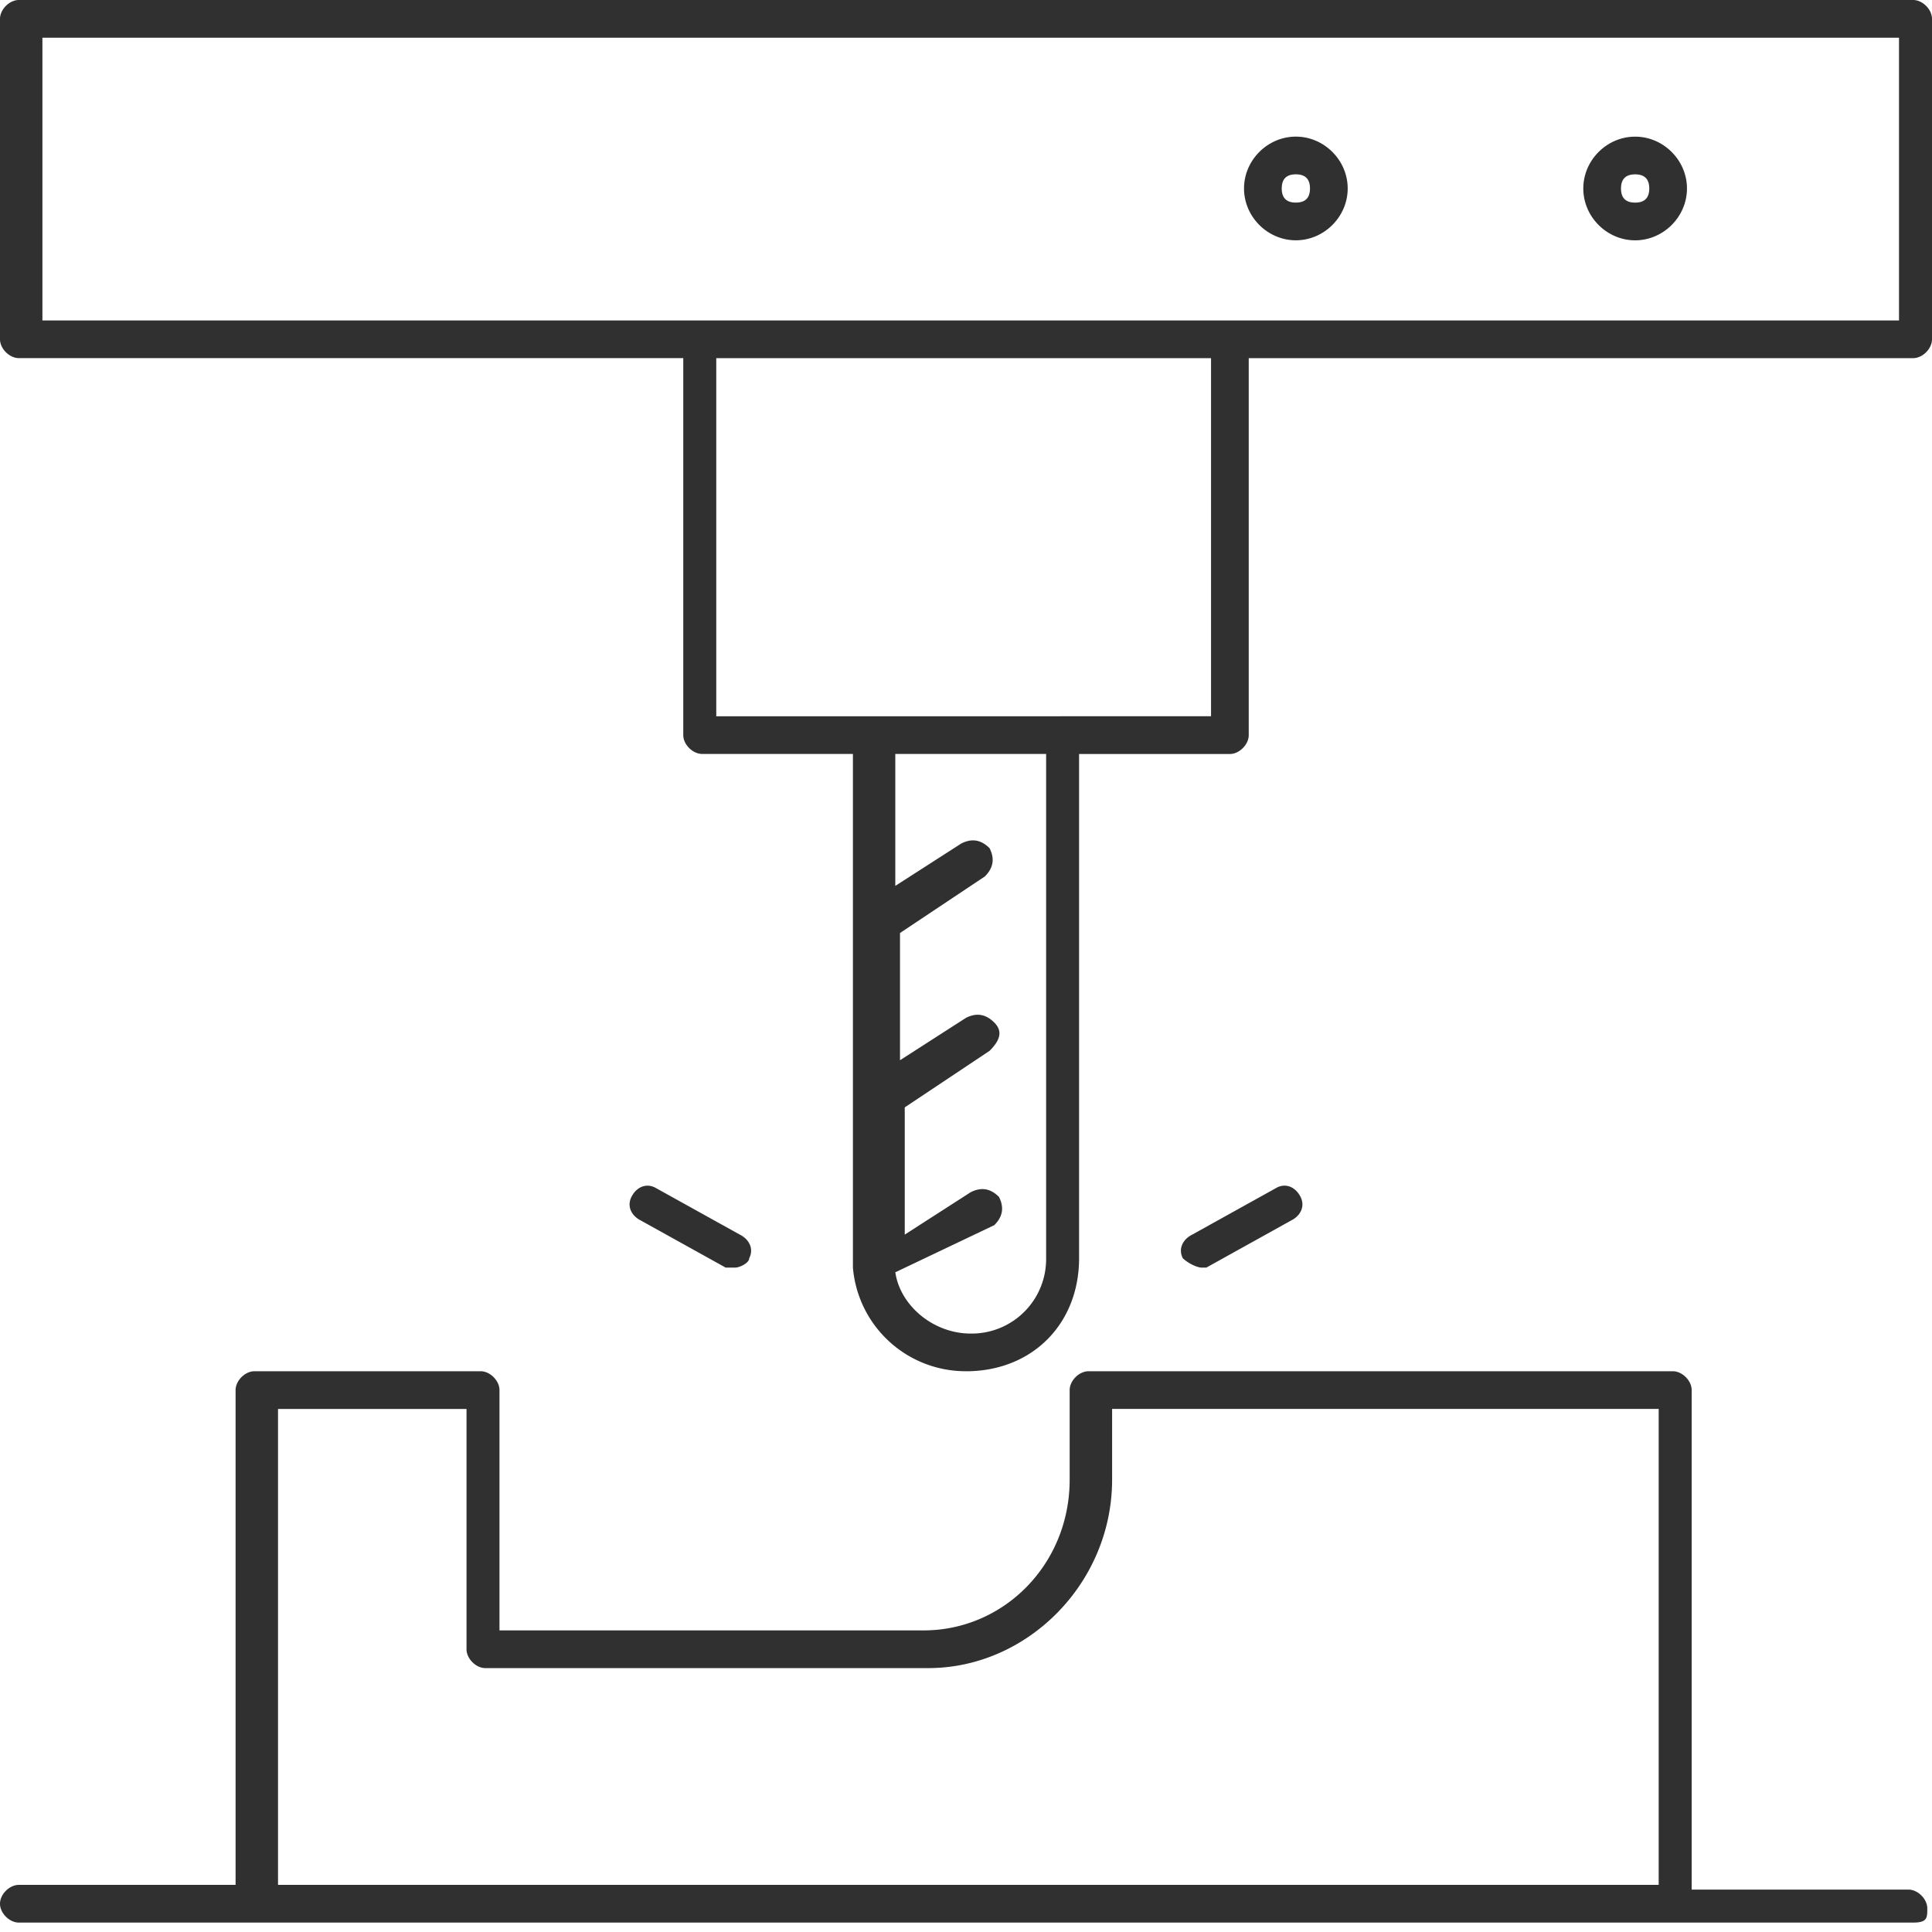
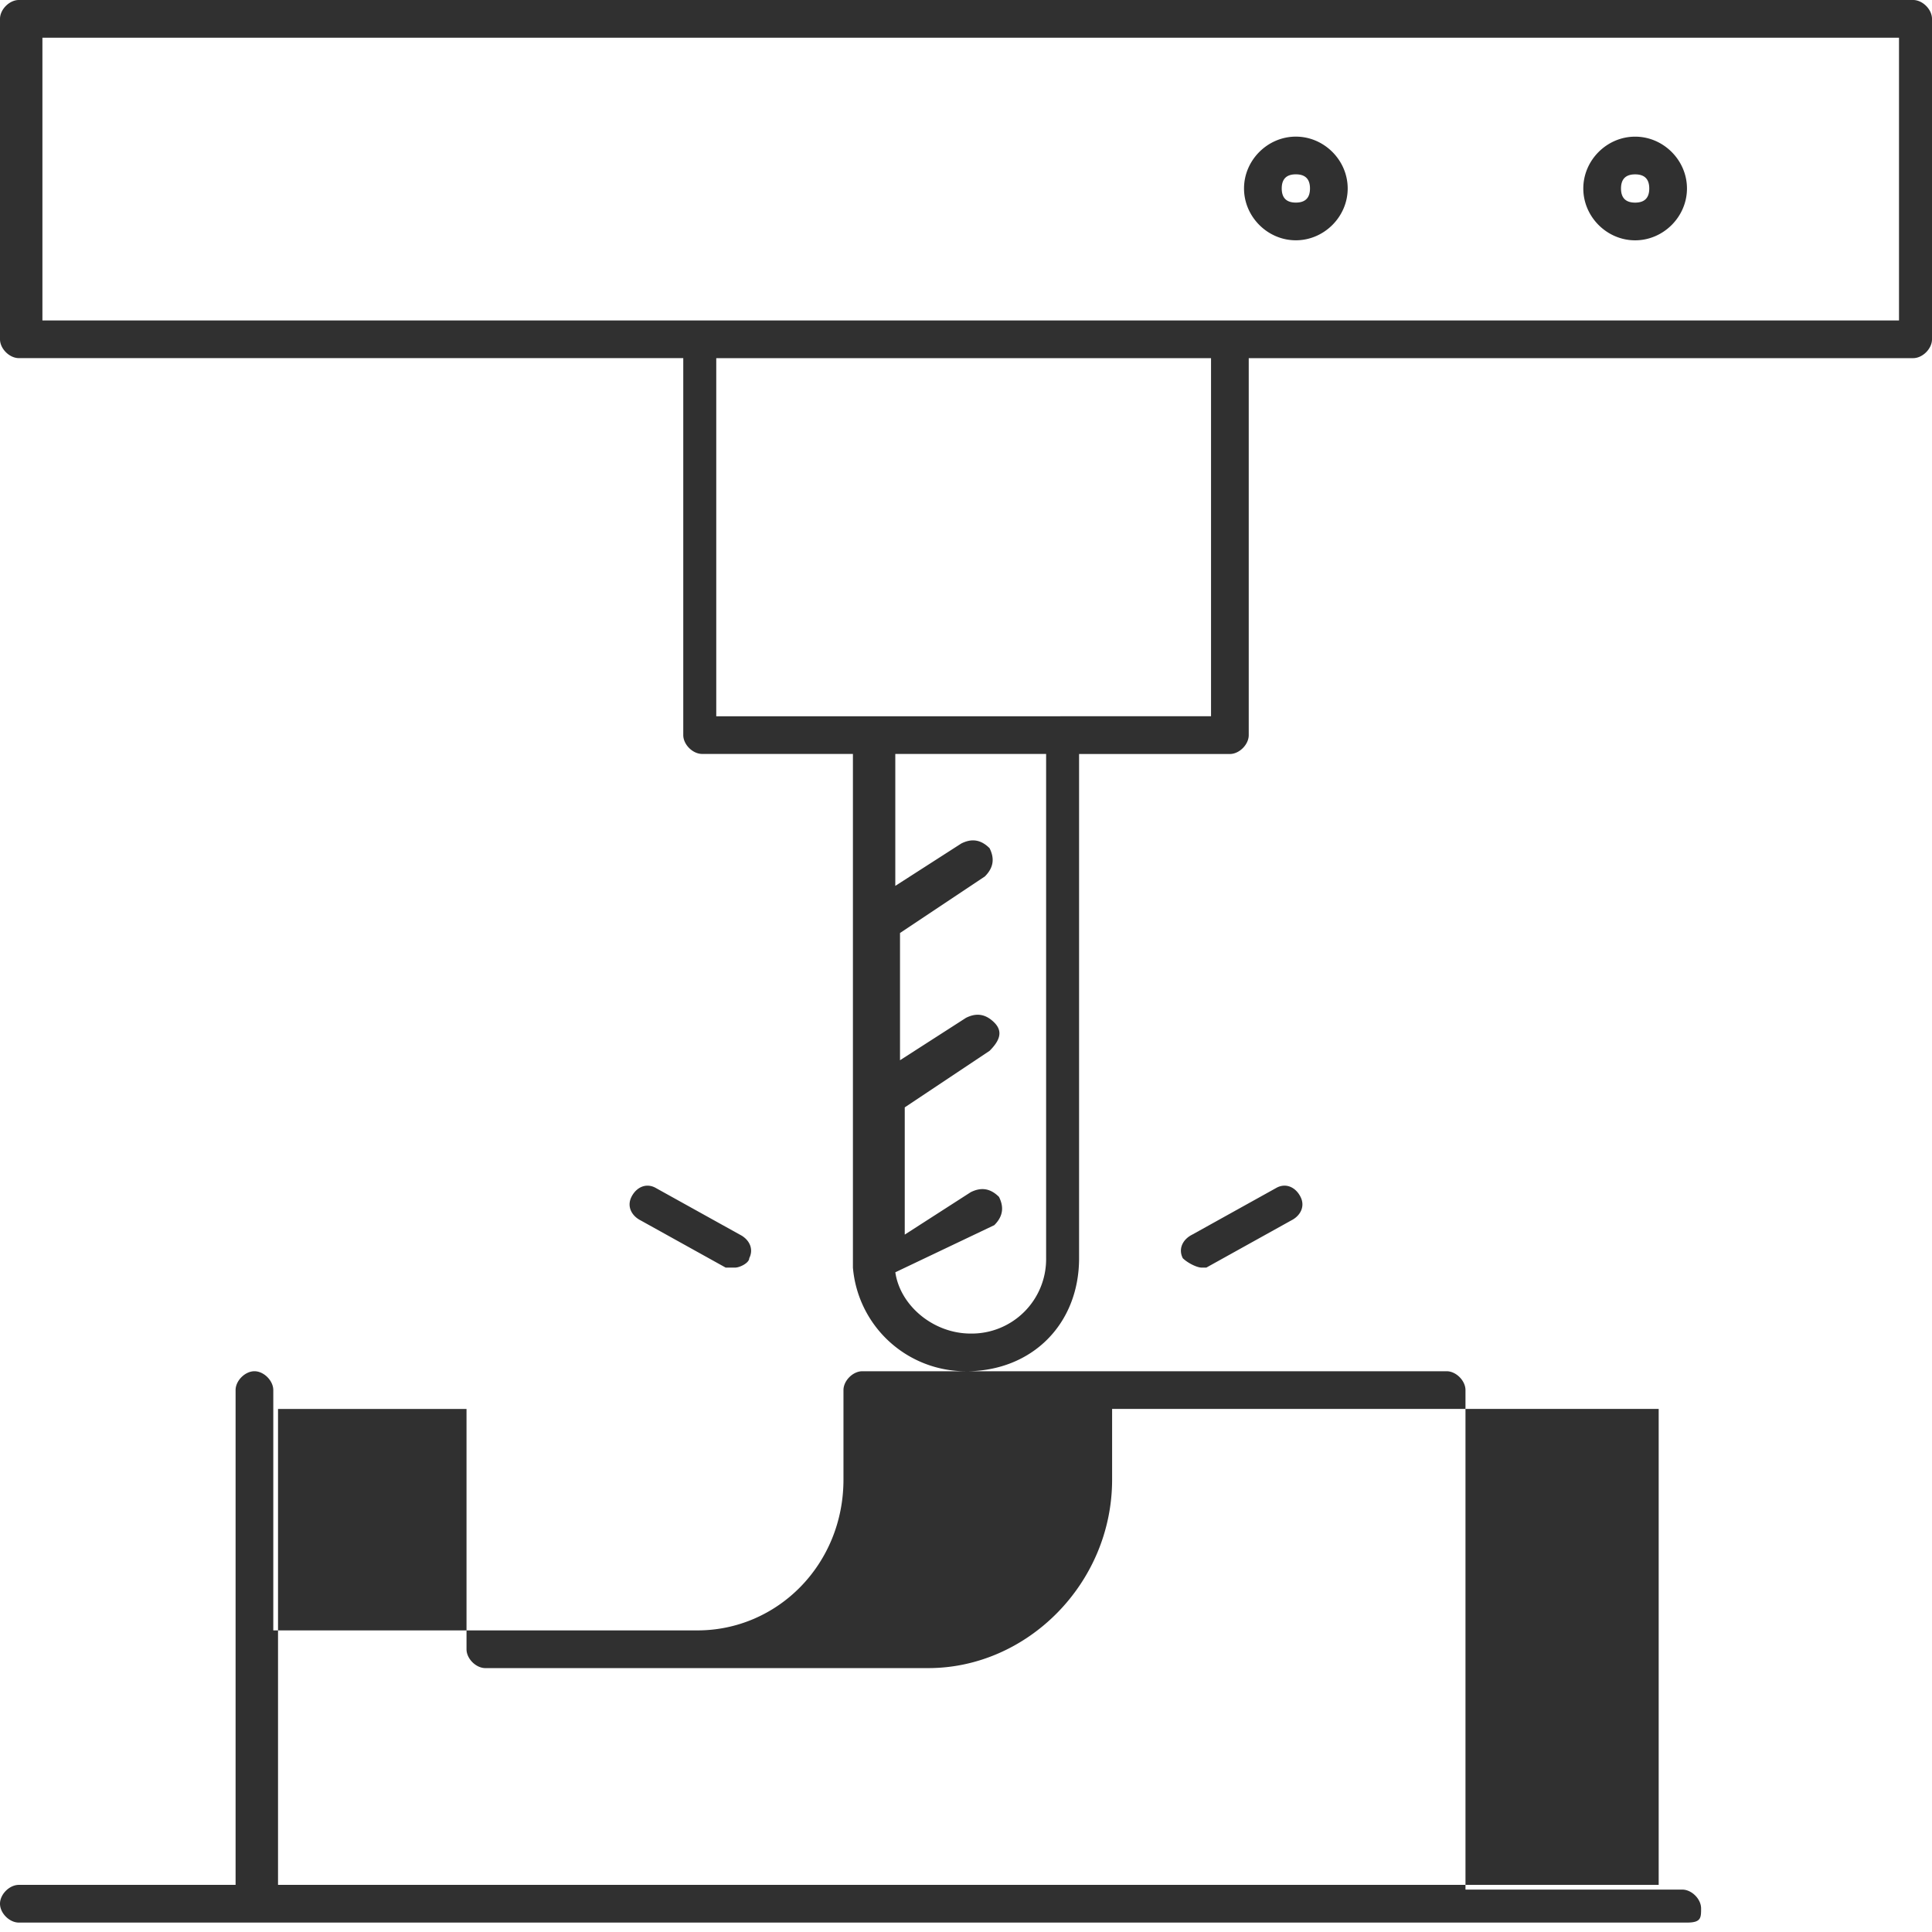
<svg xmlns="http://www.w3.org/2000/svg" fill="none" viewBox="0 0 64 64">
-   <path fill="#303030" d="M63.376 63.688H.624c-.312 0-.624-.312-.624-.625 0-.312.312-.624.624-.624h7.18v-16.39c0-.312.313-.625.625-.625h7.493c.312 0 .624.313.624.625v7.96h14.05c2.653 0 4.838-2.185 4.838-4.994v-2.966c0-.312.312-.625.625-.625h19.356c.312 0 .624.313.624.625v16.546h7.18c.313 0 .625.312.625.624 0 .313 0 .469-.468.469zM9.21 62.439h45.736V46.673H36.84v2.342c0 3.434-2.81 6.243-6.088 6.243H16.078c-.312 0-.624-.312-.624-.624v-7.96H9.21v15.765zM32 45.424a3.749 3.749 0 01-3.746-3.434v-.156-16.859h-4.995c-.313 0-.625-.312-.625-.624V11.863H.624c-.312 0-.624-.312-.624-.624V.624C0 .312.312 0 .624 0h62.752c.312 0 .624.312.624.624V11.24c0 .312-.312.624-.624.624h-22.01v12.488c0 .312-.312.625-.624.625h-4.996v16.702c0 2.185-1.56 3.746-3.746 3.746zm-2.341-3.278c.156 1.093 1.248 2.03 2.497 2.03a2.466 2.466 0 002.498-2.498V24.976h-4.996v4.37l2.186-1.404c.312-.157.624-.157.937.156.156.312.156.624-.157.936l-2.81 1.873v4.215L32 33.717c.312-.156.624-.156.937.156.312.312.156.625-.156.937l-2.81 1.873v4.215l2.185-1.405c.312-.156.625-.156.937.156.156.312.156.624-.156.936l-3.278 1.561zm5.463-18.42h4.995V11.864h-16.39v11.864h11.395zM1.405 10.616h61.502V1.249H1.405v9.366zm38.4 31.375c-.156 0-.468-.156-.624-.312-.157-.312 0-.624.312-.78l2.81-1.561c.312-.157.624 0 .78.312.156.312 0 .624-.312.78l-2.81 1.561h-.156zm-15.454 0h-.312l-2.81-1.56c-.312-.157-.468-.469-.312-.781.156-.312.468-.468.78-.312l2.81 1.56c.313.157.469.469.313.781 0 .156-.313.312-.469.312zM54.166 7.961c-.937 0-1.717-.78-1.717-1.717s.78-1.717 1.717-1.717 1.717.78 1.717 1.717c0 .936-.78 1.717-1.717 1.717zm0-2.185c-.312 0-.468.156-.468.468 0 .312.156.468.468.468.312 0 .468-.156.468-.468 0-.312-.156-.468-.468-.468zM42.926 7.96c-.936 0-1.716-.78-1.716-1.717s.78-1.717 1.717-1.717c.936 0 1.717.78 1.717 1.717 0 .936-.78 1.717-1.717 1.717zm0-2.185c-.311 0-.467.156-.467.468 0 .312.156.468.468.468.312 0 .468-.156.468-.468 0-.312-.156-.468-.468-.468z" />
+   <path fill="#303030" d="M63.376 63.688H.624c-.312 0-.624-.312-.624-.625 0-.312.312-.624.624-.624h7.18v-16.39c0-.312.313-.625.625-.625c.312 0 .624.313.624.625v7.96h14.05c2.653 0 4.838-2.185 4.838-4.994v-2.966c0-.312.312-.625.625-.625h19.356c.312 0 .624.313.624.625v16.546h7.18c.313 0 .625.312.625.624 0 .313 0 .469-.468.469zM9.21 62.439h45.736V46.673H36.84v2.342c0 3.434-2.81 6.243-6.088 6.243H16.078c-.312 0-.624-.312-.624-.624v-7.96H9.21v15.765zM32 45.424a3.749 3.749 0 01-3.746-3.434v-.156-16.859h-4.995c-.313 0-.625-.312-.625-.624V11.863H.624c-.312 0-.624-.312-.624-.624V.624C0 .312.312 0 .624 0h62.752c.312 0 .624.312.624.624V11.24c0 .312-.312.624-.624.624h-22.01v12.488c0 .312-.312.625-.624.625h-4.996v16.702c0 2.185-1.56 3.746-3.746 3.746zm-2.341-3.278c.156 1.093 1.248 2.03 2.497 2.03a2.466 2.466 0 002.498-2.498V24.976h-4.996v4.37l2.186-1.404c.312-.157.624-.157.937.156.156.312.156.624-.157.936l-2.81 1.873v4.215L32 33.717c.312-.156.624-.156.937.156.312.312.156.625-.156.937l-2.81 1.873v4.215l2.185-1.405c.312-.156.625-.156.937.156.156.312.156.624-.156.936l-3.278 1.561zm5.463-18.42h4.995V11.864h-16.39v11.864h11.395zM1.405 10.616h61.502V1.249H1.405v9.366zm38.4 31.375c-.156 0-.468-.156-.624-.312-.157-.312 0-.624.312-.78l2.81-1.561c.312-.157.624 0 .78.312.156.312 0 .624-.312.78l-2.81 1.561h-.156zm-15.454 0h-.312l-2.81-1.56c-.312-.157-.468-.469-.312-.781.156-.312.468-.468.78-.312l2.81 1.56c.313.157.469.469.313.781 0 .156-.313.312-.469.312zM54.166 7.961c-.937 0-1.717-.78-1.717-1.717s.78-1.717 1.717-1.717 1.717.78 1.717 1.717c0 .936-.78 1.717-1.717 1.717zm0-2.185c-.312 0-.468.156-.468.468 0 .312.156.468.468.468.312 0 .468-.156.468-.468 0-.312-.156-.468-.468-.468zM42.926 7.96c-.936 0-1.716-.78-1.716-1.717s.78-1.717 1.717-1.717c.936 0 1.717.78 1.717 1.717 0 .936-.78 1.717-1.717 1.717zm0-2.185c-.311 0-.467.156-.467.468 0 .312.156.468.468.468.312 0 .468-.156.468-.468 0-.312-.156-.468-.468-.468z" />
</svg>